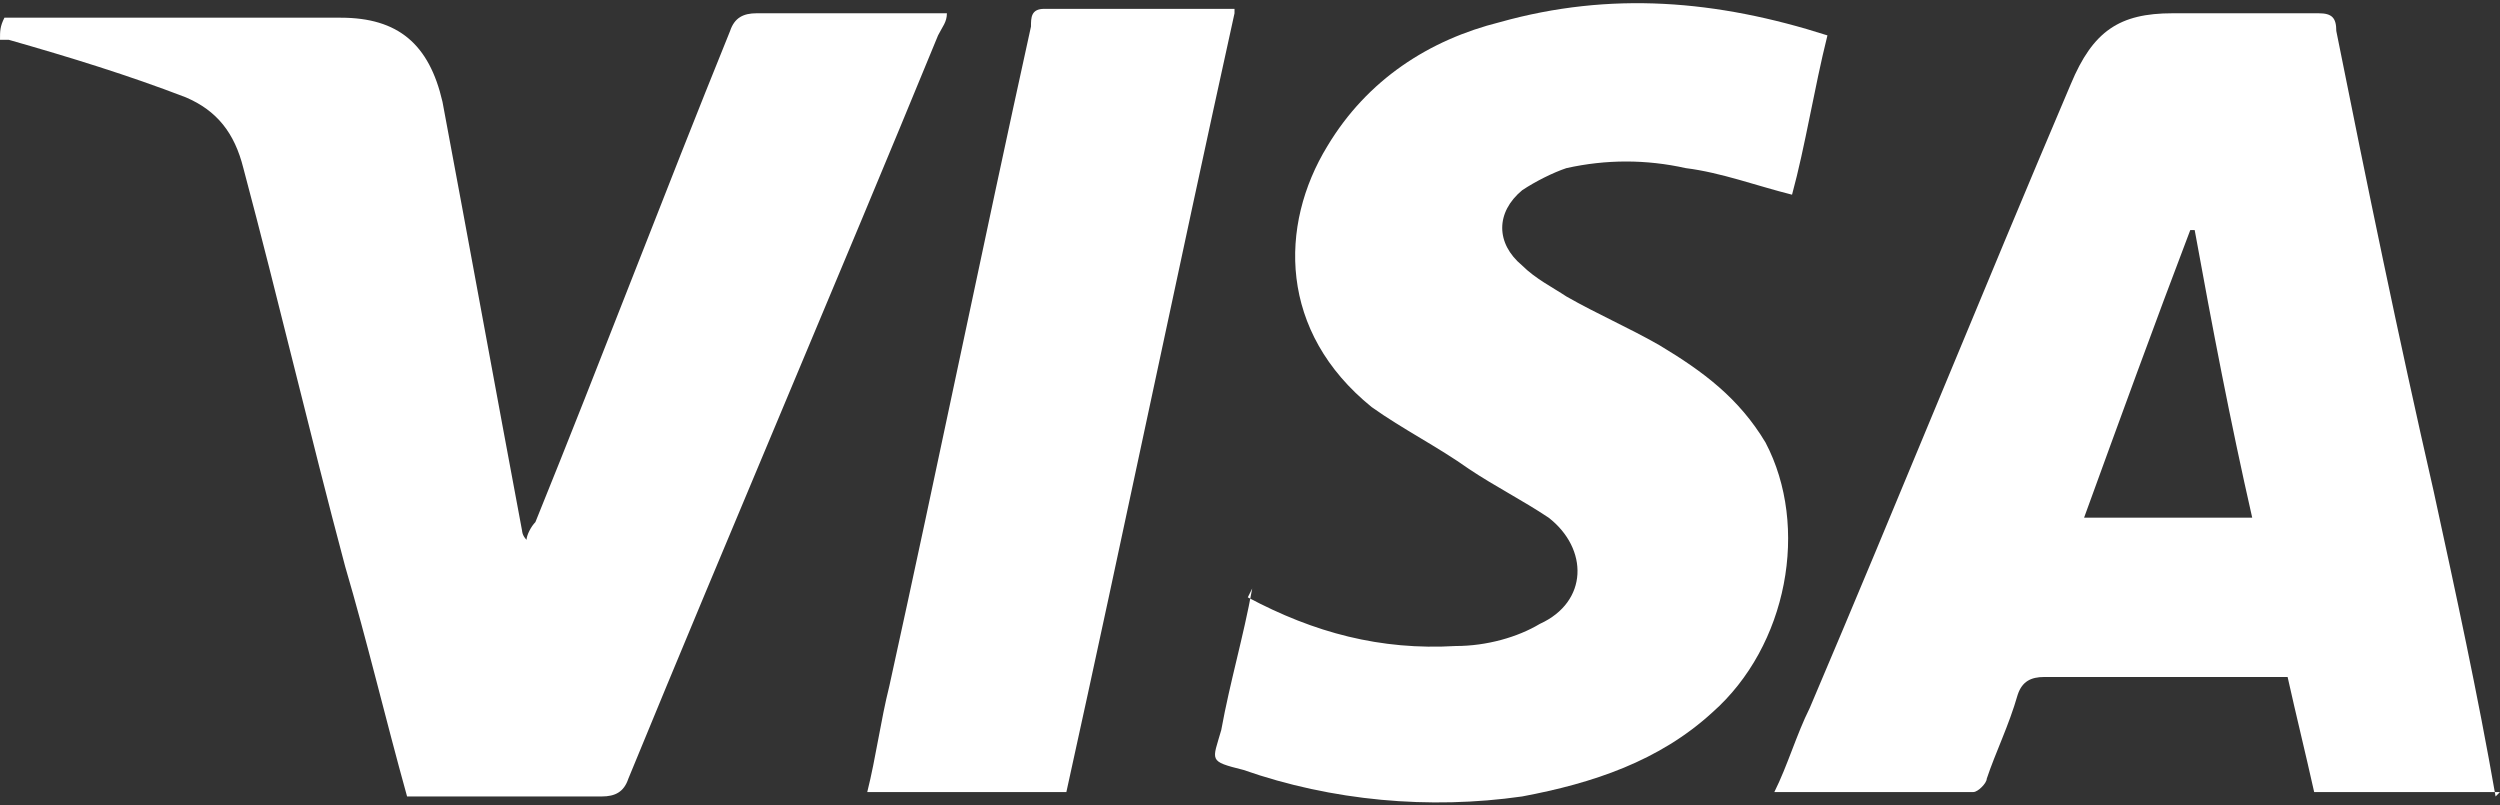
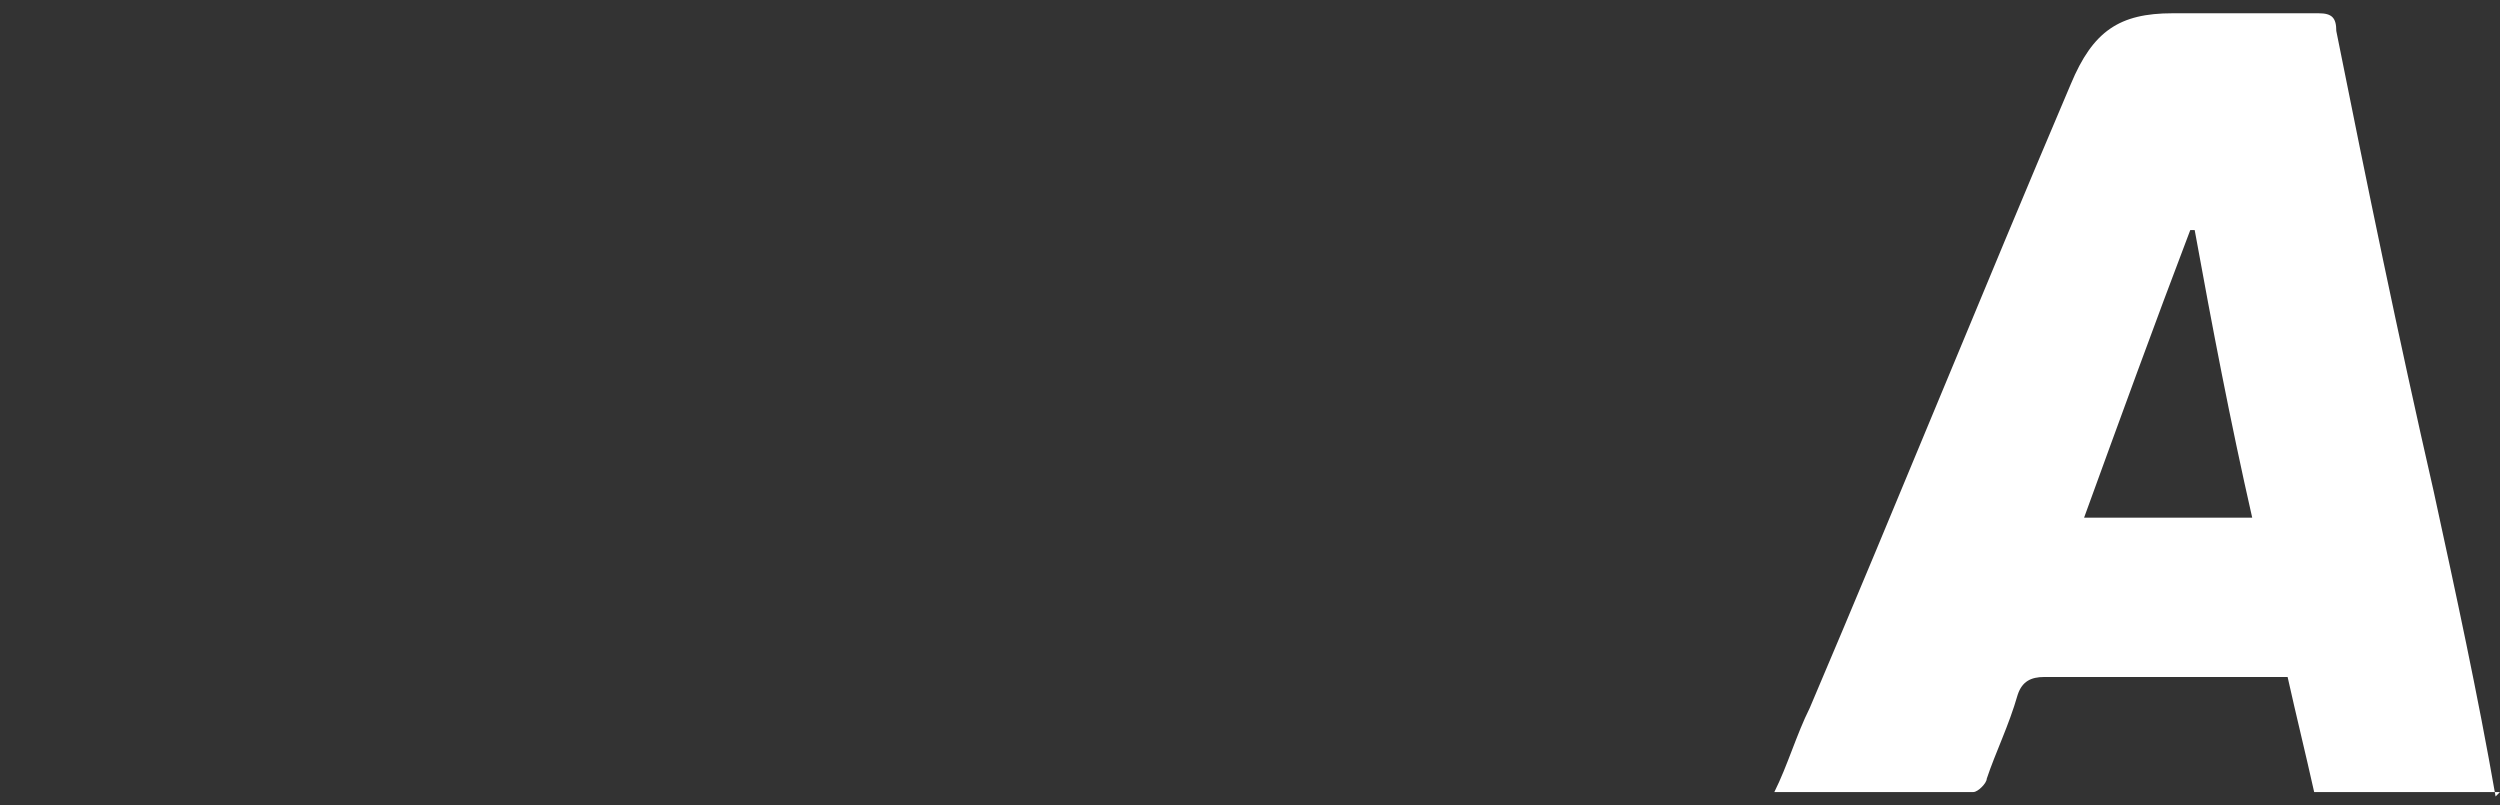
<svg xmlns="http://www.w3.org/2000/svg" id="Layer_1" data-name="Layer 1" version="1.1" viewBox="0 0 56.5 18.2">
  <rect x="0" y="0" width="56.5" height="18.2" fill="#333333" stroke="none" />
  <defs>
    <style>
      .cls-1 {
        fill: #fff;
        stroke-width: 0px;
      }
    </style>
  </defs>
  <path class="cls-1" d="M56.5,17.9h-4.2c-.2-.9-.4-1.7-.6-2.6-.2,0-.4,0-.6,0-1.6,0-3.2,0-4.9,0-.3,0-.5.1-.6.4-.2.7-.5,1.3-.7,1.9,0,.1-.2.3-.3.3-1.5,0-2.9,0-4.4,0,0,0,0,0-.1,0,.3-.6.5-1.3.8-1.9,2-4.7,3.9-9.4,5.9-14.1.5-1.2,1.1-1.6,2.3-1.6,1.1,0,2.2,0,3.3,0,.3,0,.4.1.4.4.7,3.5,1.4,6.9,2.2,10.4.5,2.3,1,4.6,1.4,6.9ZM49.6,5.2s0,0-.1,0c-.8,2.1-1.6,4.3-2.4,6.5h3.8c-.5-2.2-.9-4.3-1.3-6.5Z" />
-   <path class="cls-1" d="M9.2,18c-.5-1.8-.9-3.5-1.4-5.2-.8-3-1.5-6-2.3-9-.2-.8-.6-1.3-1.3-1.6C2.9,1.7,1.6,1.3.2.9c0,0-.1,0-.2,0,0-.2,0-.3.1-.5.6,0,1.2,0,1.8,0,1.9,0,3.8,0,5.8,0,1.3,0,2,.6,2.3,1.9.6,3.2,1.2,6.5,1.8,9.7,0,0,0,.1.1.2,0-.1.1-.3.2-.4,1.5-3.7,2.9-7.4,4.4-11.1.1-.3.3-.4.6-.4,1.4,0,2.8,0,4.3,0,0,.2-.1.3-.2.5-2.3,5.6-4.7,11.2-7,16.8-.1.3-.3.4-.6.4-1.5,0-2.9,0-4.4,0Z" />
-   <path class="cls-1" d="M28.2,13.5c1.5.8,3,1.2,4.7,1.1.7,0,1.4-.2,1.9-.5,1.1-.5,1.1-1.7.2-2.4-.6-.4-1.2-.7-1.8-1.1-.7-.5-1.5-.9-2.2-1.4-2.1-1.7-2.1-4.1-1-5.9.9-1.5,2.3-2.4,3.9-2.8,2.5-.7,4.9-.5,7.4.3-.3,1.2-.5,2.5-.8,3.6-.8-.2-1.6-.5-2.4-.6-.9-.2-1.8-.2-2.7,0-.3.1-.7.3-1,.5-.6.5-.6,1.2,0,1.7.3.3.7.5,1,.7.7.4,1.4.7,2.1,1.1,1,.6,1.8,1.2,2.4,2.2,1,1.9.5,4.6-1.2,6.1-1.2,1.1-2.7,1.6-4.3,1.9-2.1.3-4.3.1-6.3-.6-.8-.2-.7-.2-.5-.9.2-1.1.5-2.1.7-3.2Z" />
-   <path class="cls-1" d="M27.9.3c-1.3,5.9-2.5,11.7-3.8,17.6h-4.5c.2-.8.3-1.6.5-2.4,1.1-5,2.1-9.9,3.2-14.9,0-.2,0-.4.3-.4,1.4,0,2.8,0,4.3,0Z" />
</svg>